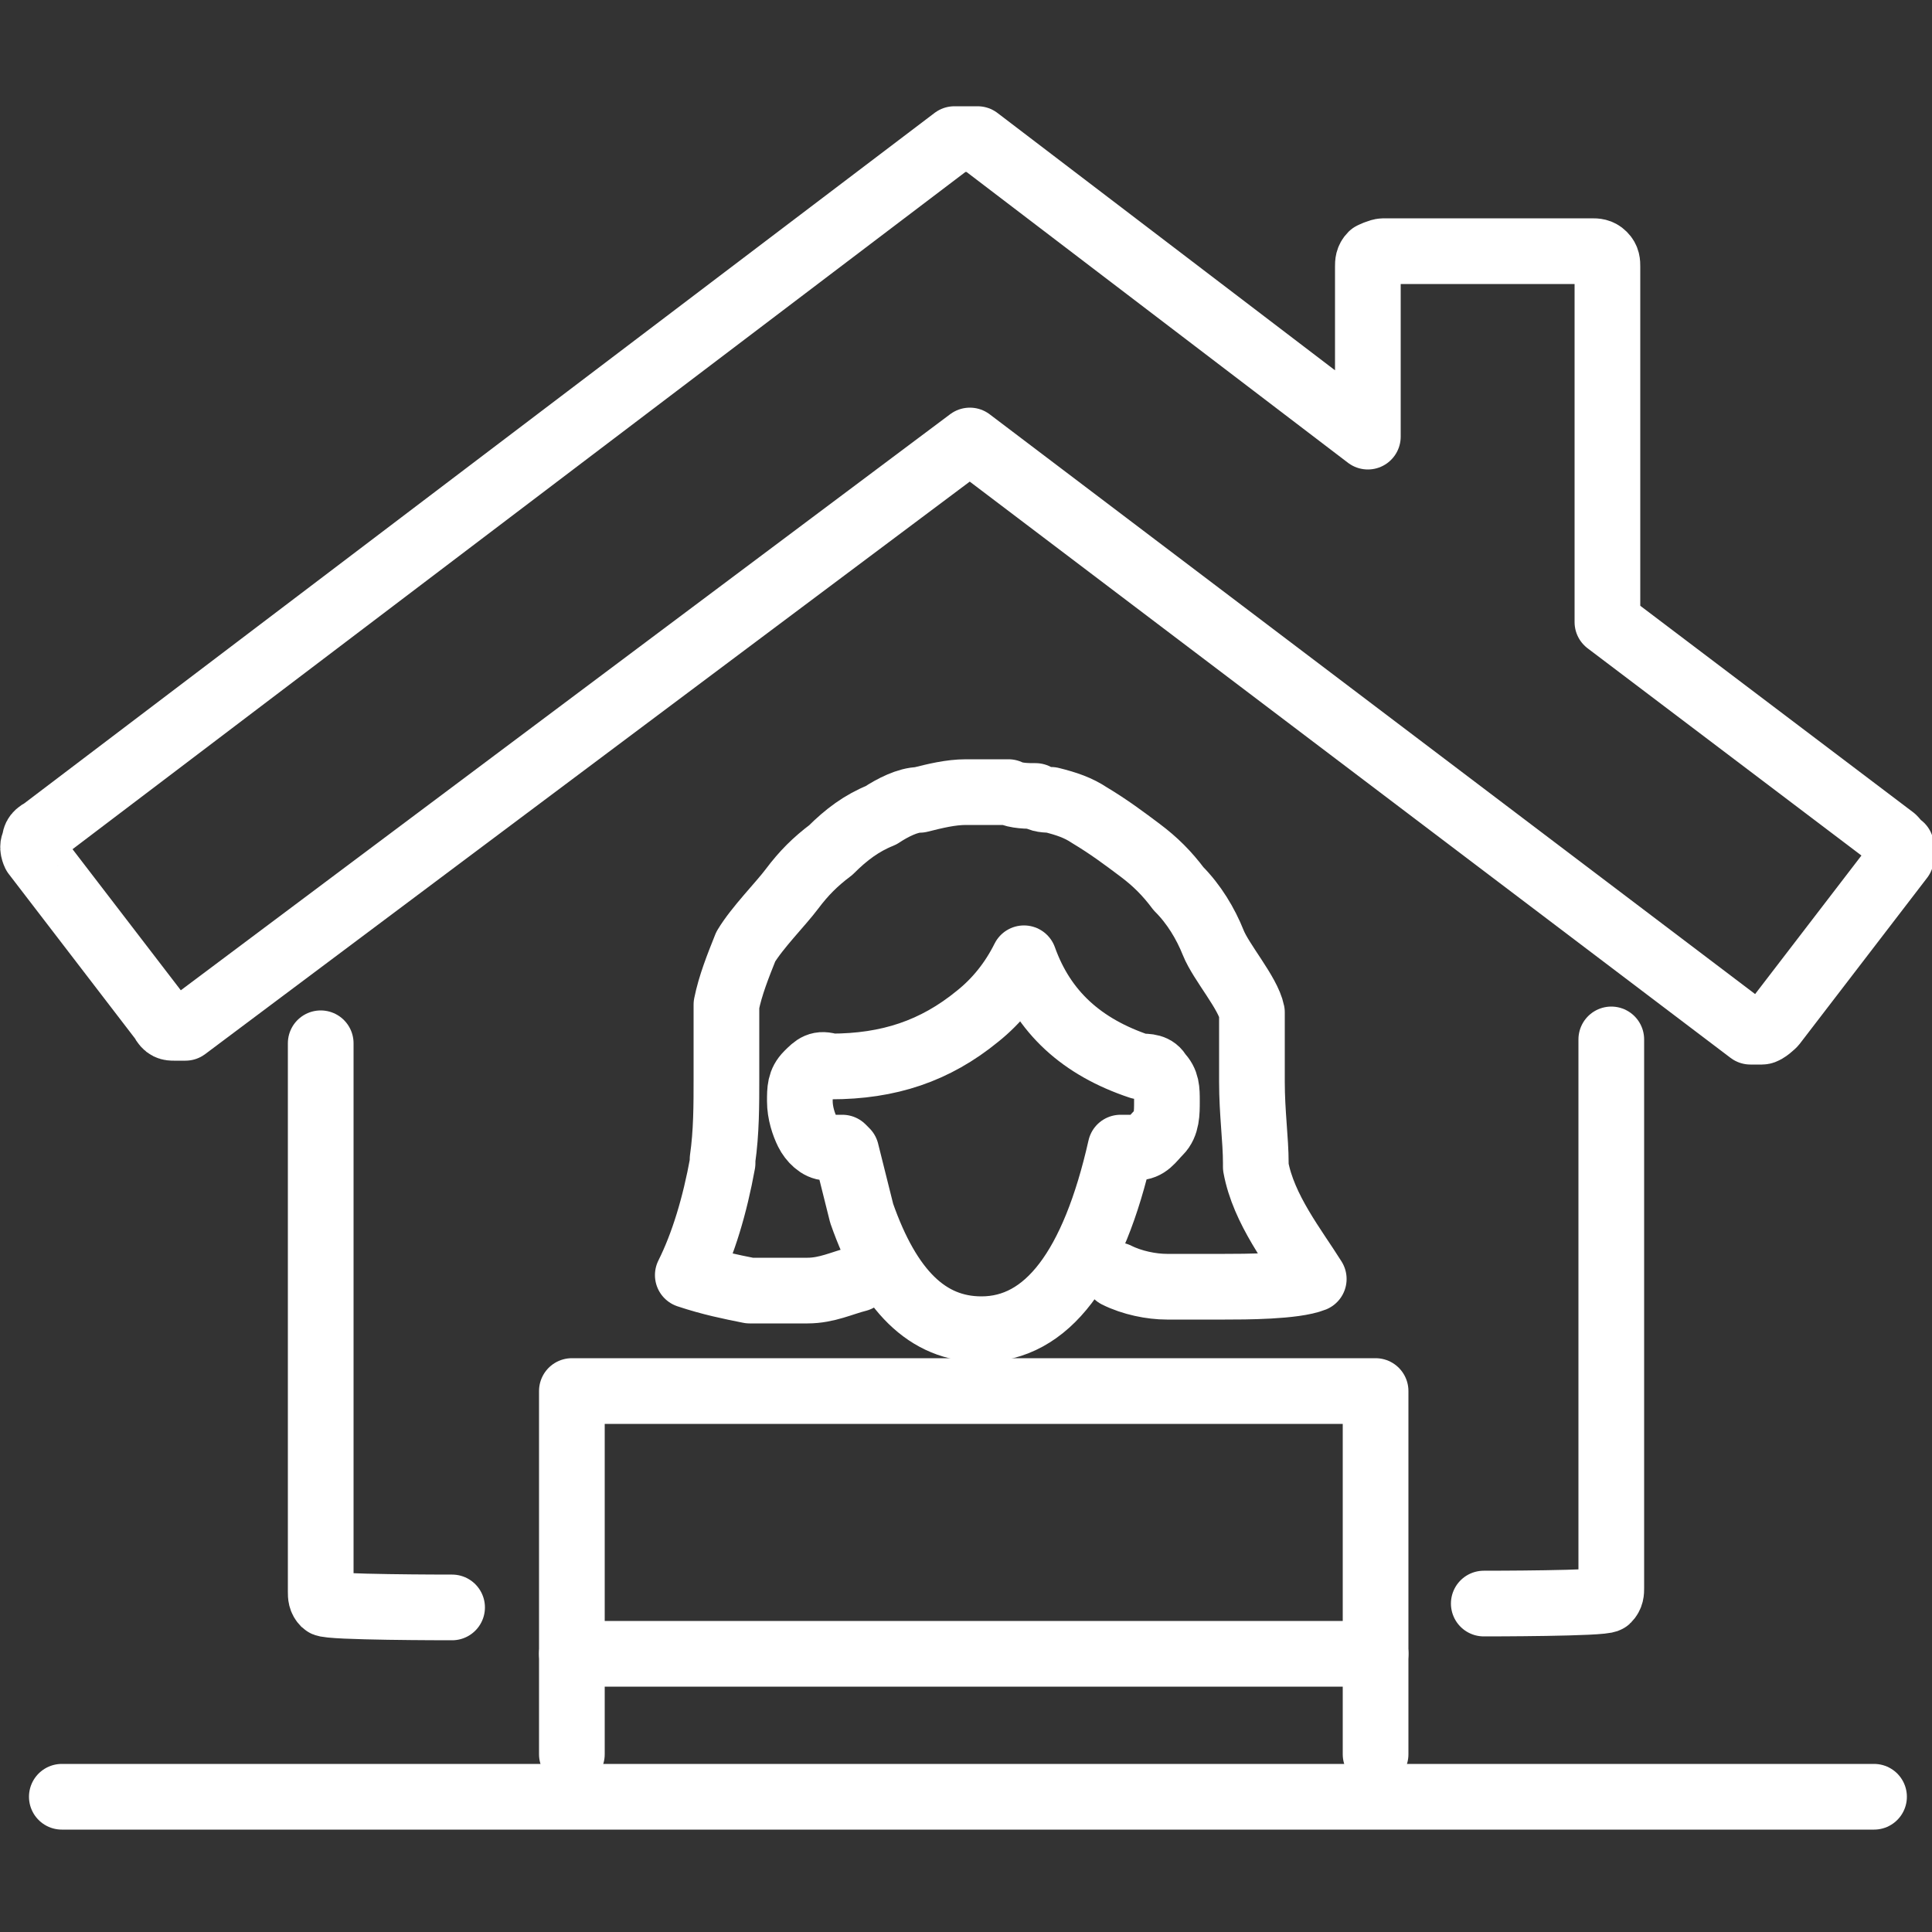
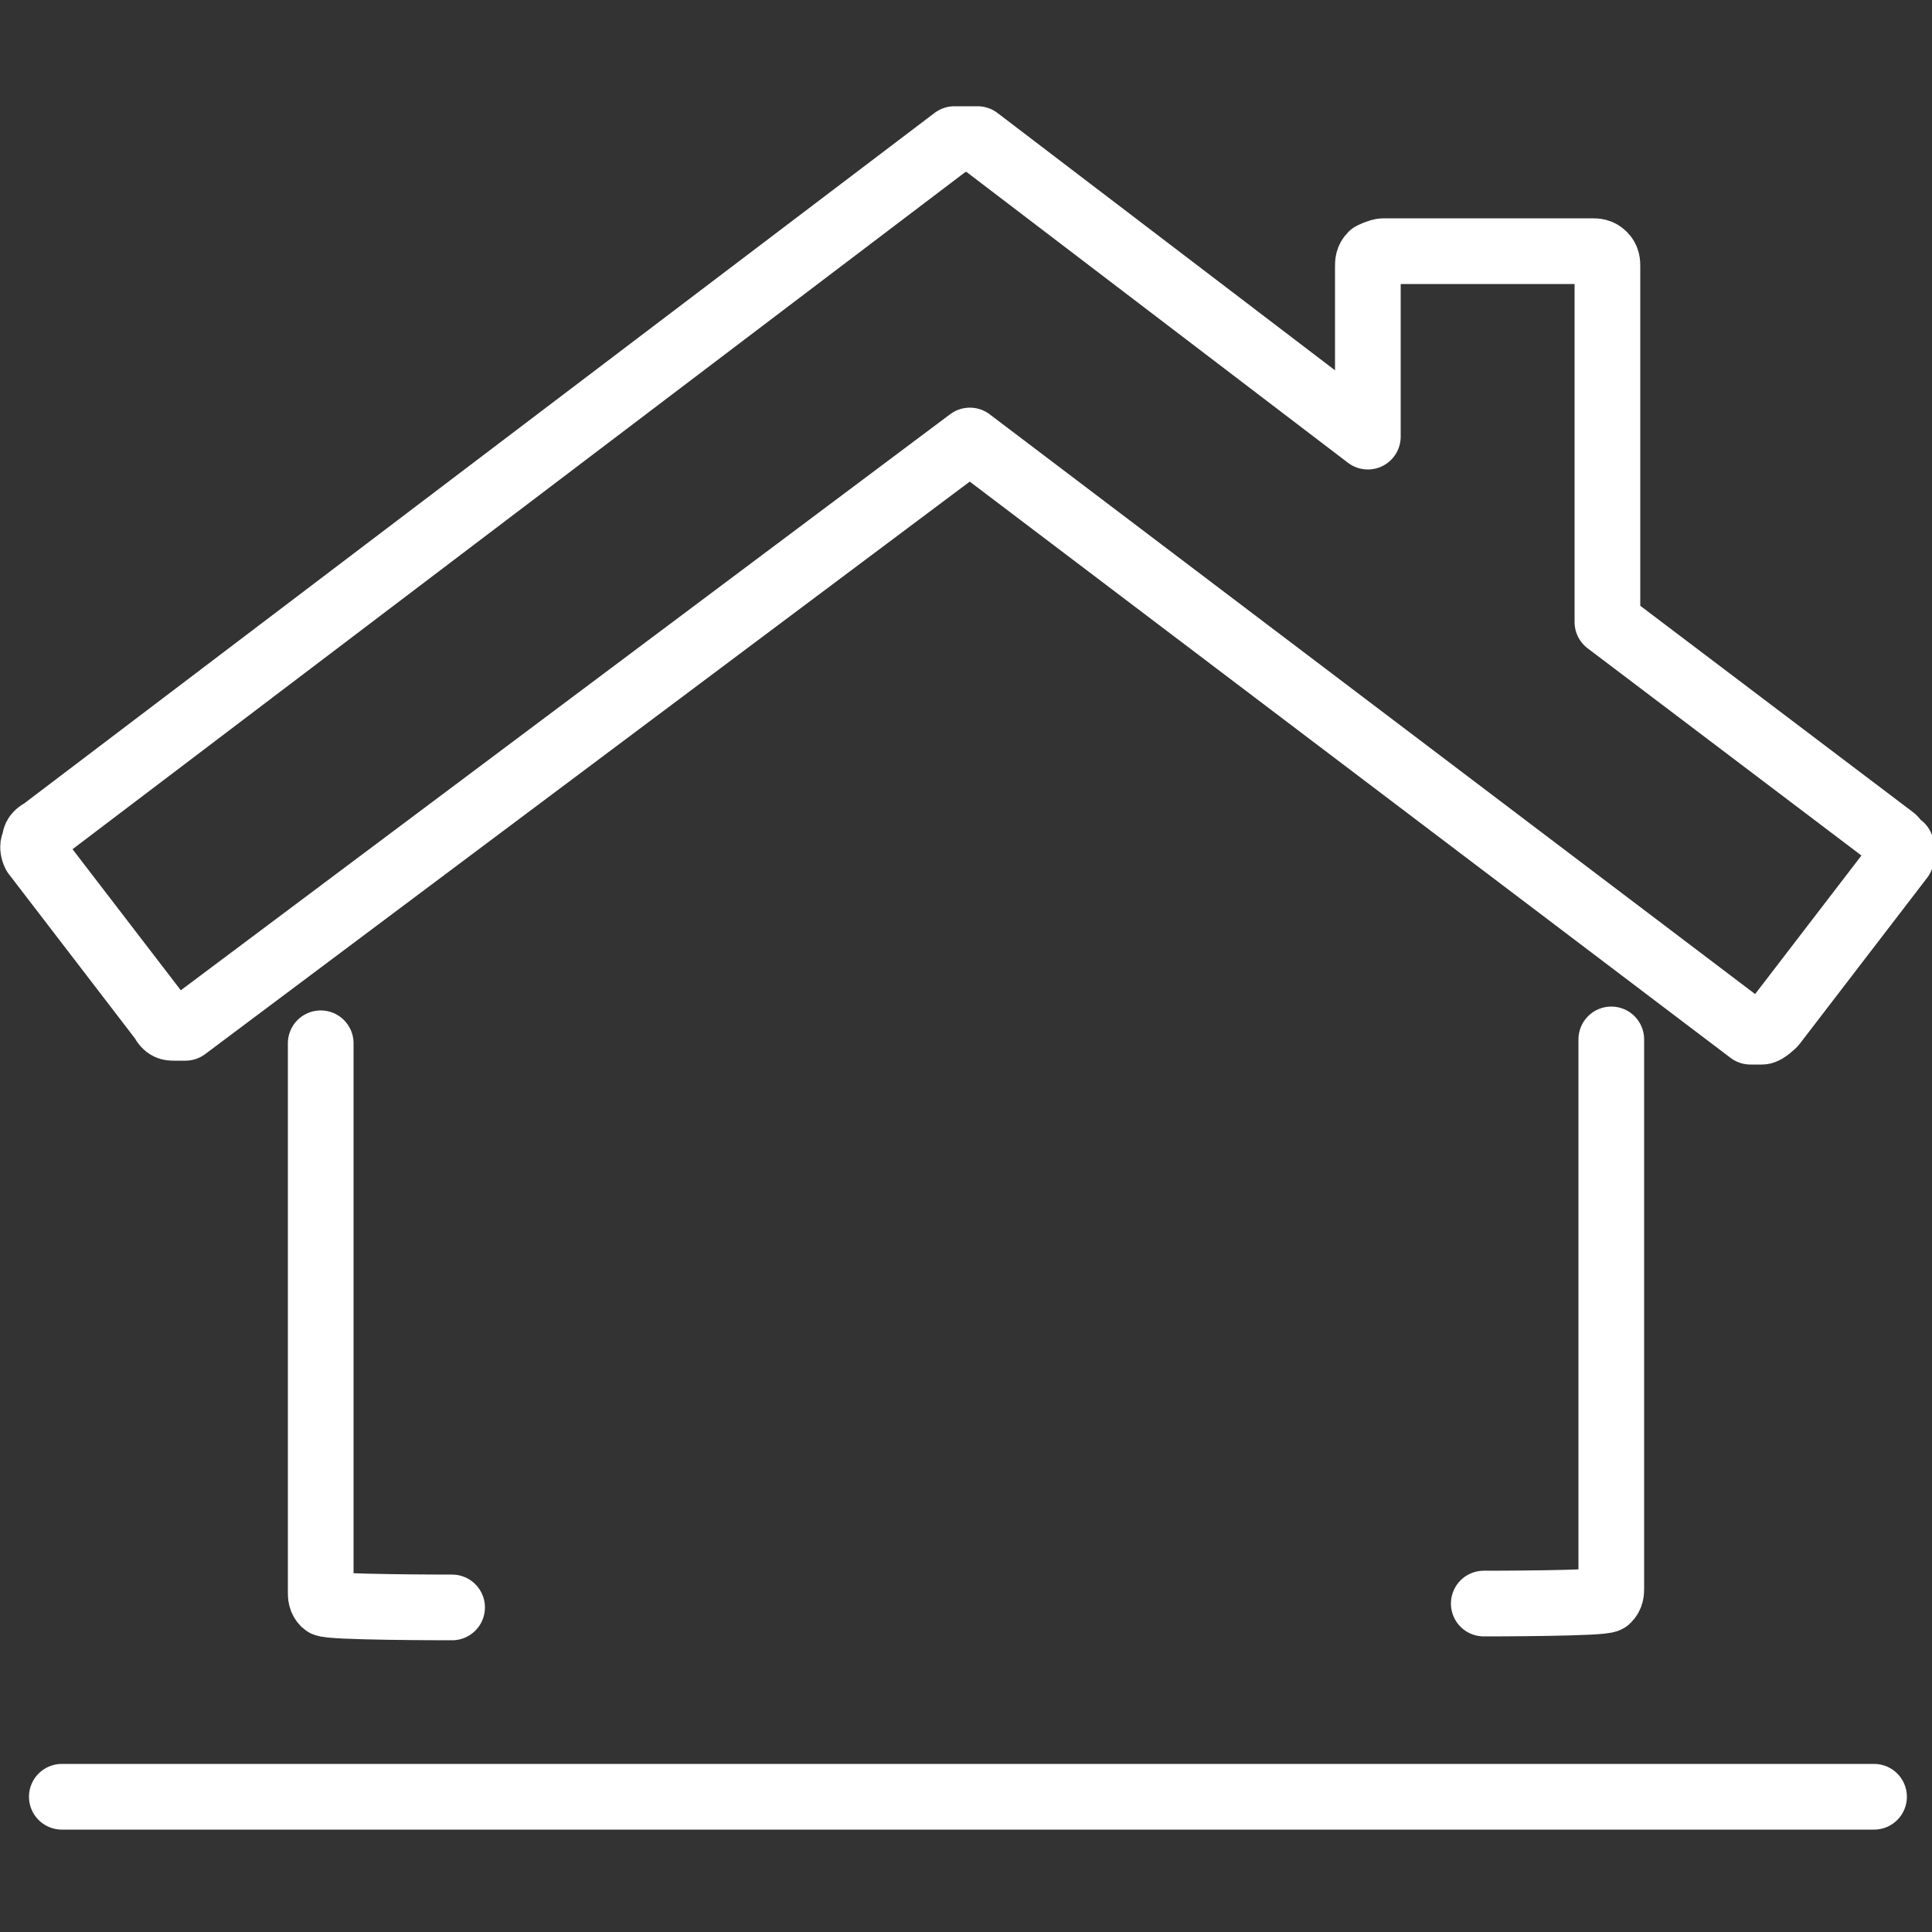
<svg xmlns="http://www.w3.org/2000/svg" id="Layer_2" data-name="Layer 2" version="1.1" viewBox="0 0 50 50">
  <rect x="0" y="0" width="50" height="50" fill="#333333" stroke="none" />
  <defs>
    <style>
      .cls-1 {
        fill: none;
        stroke: #fff;
        stroke-linecap: round;
        stroke-linejoin: round;
        stroke-width: 1.7px;
      }
    </style>
  </defs>
  <g id="Icons">
    <g>
      <path class="cls-1" d="M49.2,21.9c0,.1,0,.2,0,.3l-3.3,4.3c0,0-.2.2-.3.2-.1,0-.2,0-.3,0l-20.2-15.3L4.8,26.6c0,0-.2,0-.3,0s-.2,0-.3-.2l-3.3-4.3c0,0-.1-.2,0-.3,0-.1,0-.2.2-.3L24.7,3.6c0,0,.2,0,.3,0s.2,0,.3,0l10.1,7.7v-4.4c0-.1,0-.2.1-.3,0,0,.2-.1.3-.1h5.4c.1,0,.2,0,.3.1s.1.2.1.3v9.2l7.4,5.6c0,0,.2.2.2.3h0ZM11.7,41.6c-.1,0-3.2,0-3.3-.1s-.1-.2-.1-.3v-14.2M41.7,26.9v14.2c0,.1,0,.2-.1.3s-3.1.1-3.2.1M1.6,46.5h46.9" />
-       <path class="cls-1" d="M28.9,33c.4.2.9.3,1.3.3,0,0,.1,0,.2,0,.3,0,.9,0,1.3,0,.5,0,1.8,0,2.3-.2-.5-.8-1.3-1.8-1.5-2.9,0,0,0,0,0-.1,0-.6-.1-1.3-.1-2.1,0-.2,0-.4,0-.5h0v-.3c0-.2,0-.5,0-.7,0-.1,0-.2,0-.3h0c-.1-.5-.8-1.3-1-1.8-.2-.5-.5-1-.9-1.4h0c-.3-.4-.6-.7-1-1h0c-.4-.3-.8-.6-1.3-.9h0c-.3-.2-.6-.3-1-.4h0c-.1,0-.3,0-.4-.1-.2,0-.5,0-.7-.1h0c-.2,0-.4,0-.5,0s-.4,0-.6,0h0c-.4,0-.8.1-1.2.2h0c-.3,0-.7.2-1,.4h0c-.5.2-.9.5-1.3.9h0c-.4.3-.7.6-1,1h0c-.3.4-.9,1-1.2,1.5-.2.5-.4,1-.5,1.5h0c0,.1,0,.2,0,.3,0,.2,0,.5,0,.7v.3h0c0,.2,0,.4,0,.6,0,.7,0,1.4-.1,2.1,0,0,0,0,0,.1-.2,1.1-.5,2.1-.9,2.9.6.2,1.1.3,1.6.4.3,0,.9,0,1.3,0,0,0,.1,0,.2,0,.5,0,.9-.2,1.3-.3M21.8,29.7h0s0,0,0,0c-.1,0-.2,0-.4,0,0,0,0,0,0,0-.2,0-.4-.2-.5-.4s-.2-.5-.2-.8,0-.5.2-.7c.2-.2.3-.3.6-.2h0c1.5,0,2.7-.4,3.8-1.3.5-.4.9-.9,1.2-1.5.5,1.4,1.5,2.3,3,2.8.2,0,.4,0,.5.2.2.2.2.4.2.7s0,.6-.2.8c-.2.2-.3.4-.6.4-.1,0-.3,0-.4,0-.7,3.1-1.9,4.7-3.6,4.7h0c-1.4,0-2.4-1-3.1-3l-.4-1.6h0Z" />
-       <polyline class="cls-1" points="14.8 45.4 14.8 36 35.6 36 35.6 45.4" />
-       <line class="cls-1" x1="14.8" y1="42.8" x2="35.6" y2="42.8" />
    </g>
  </g>
</svg>